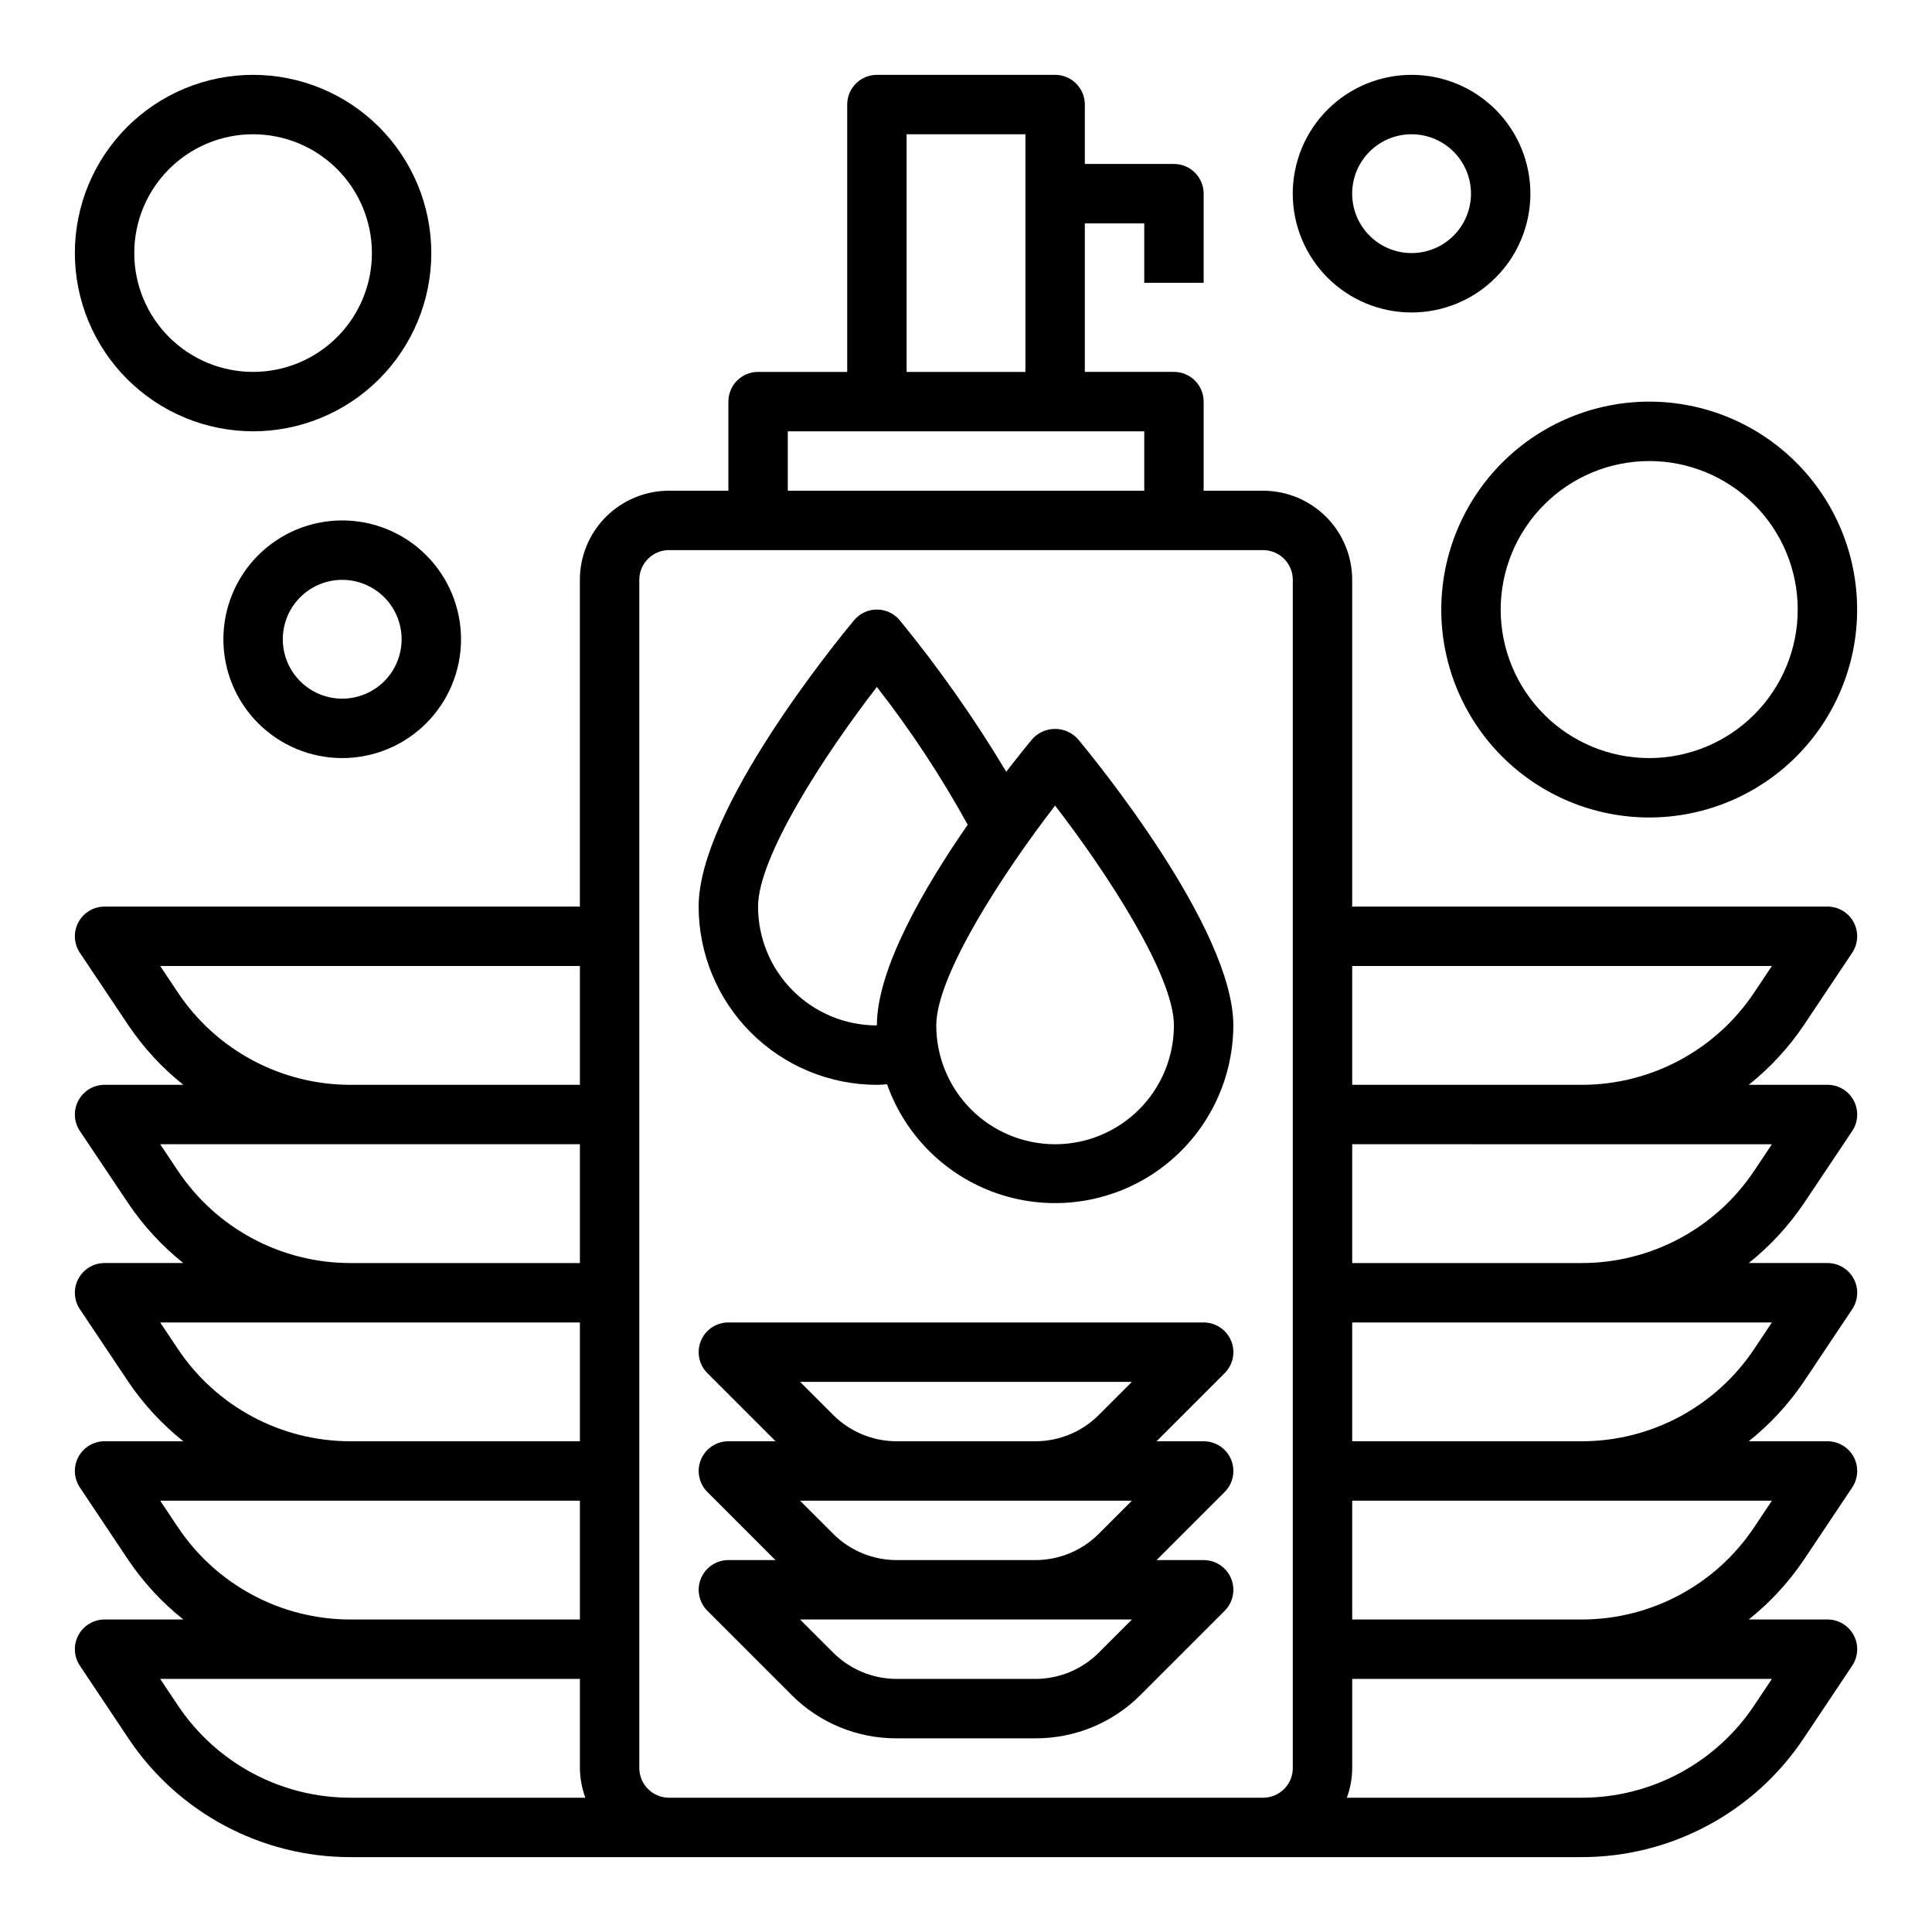
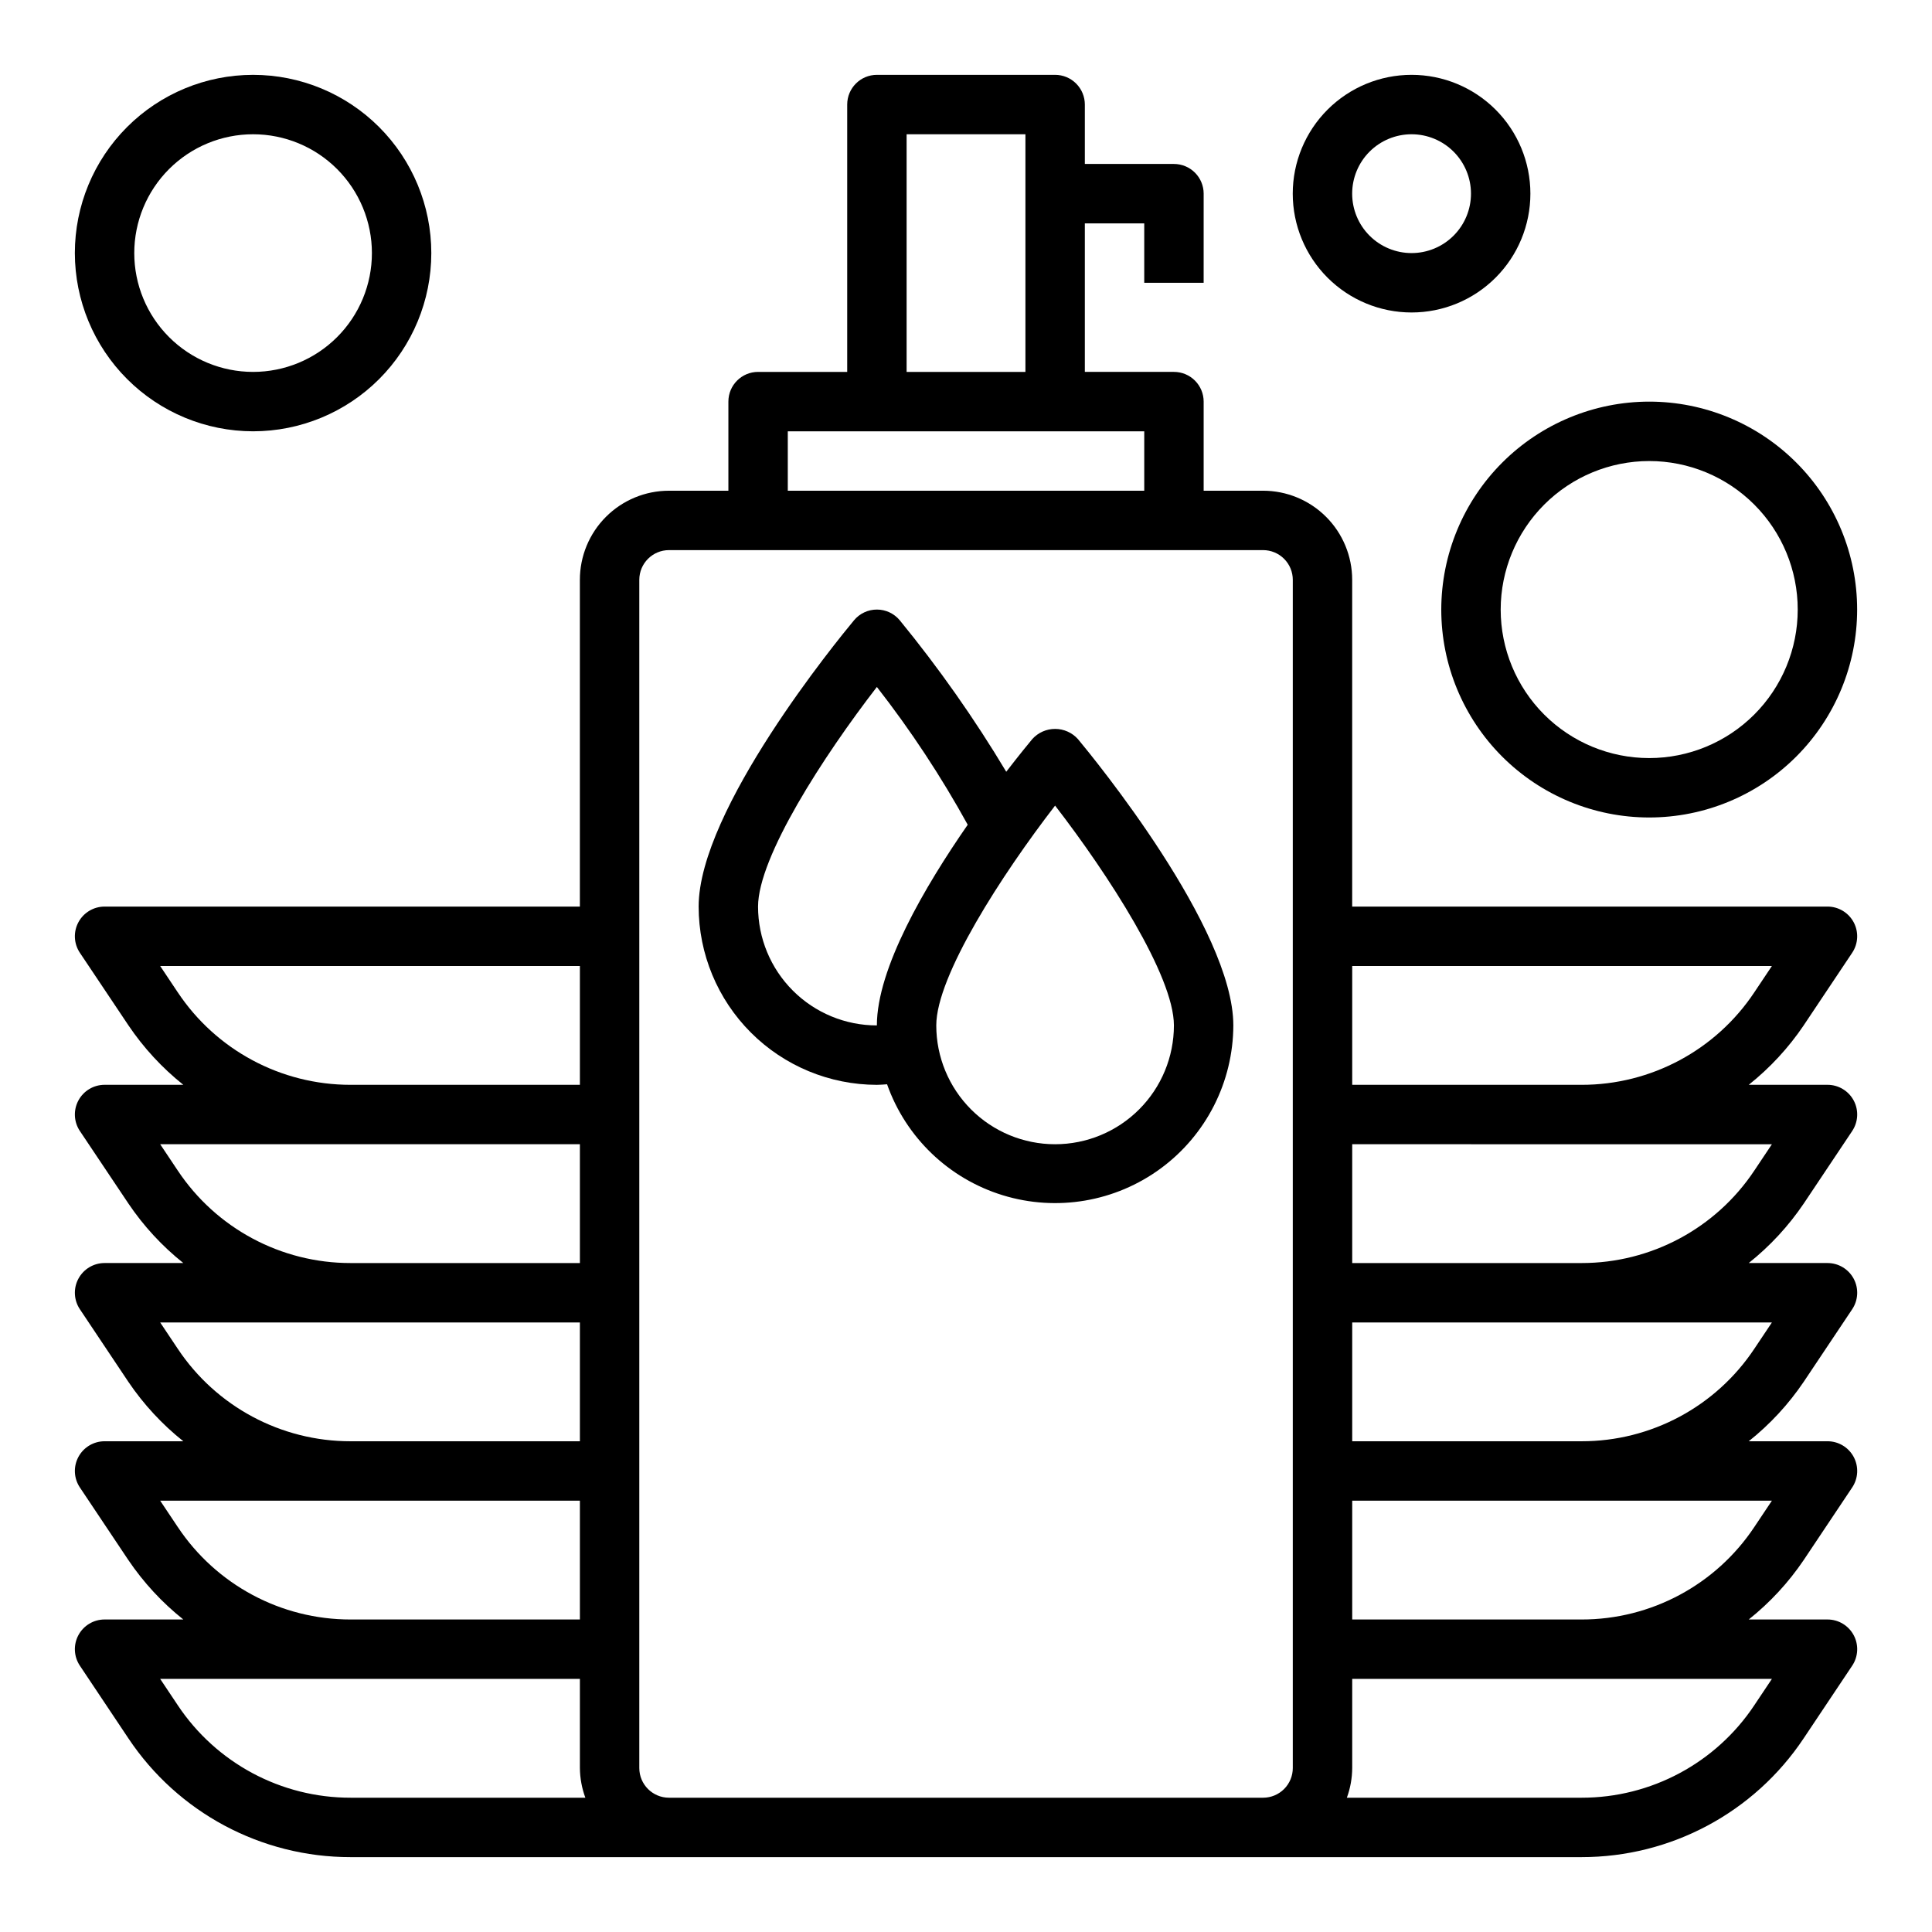
<svg xmlns="http://www.w3.org/2000/svg" fill="#000000" width="800px" height="800px" version="1.1" viewBox="144 144 512 512">
  <g>
    <path d="m621.99 415.74 12.832-19.207c1.633-2.414 1.797-5.535 0.43-8.105-1.371-2.574-4.047-4.18-6.961-4.176h-125.95v-86.59c0-6.266-2.488-12.273-6.918-16.699-4.43-4.43-10.438-6.918-16.699-6.918h-15.742v-23.617c0-2.086-0.832-4.09-2.309-5.566-1.477-1.477-3.477-2.305-5.566-2.305h-23.613v-39.359h15.742v15.742h15.742l0.004-23.617c0-2.086-0.832-4.09-2.309-5.566-1.477-1.473-3.477-2.305-5.566-2.305h-23.613v-15.742c0-2.09-0.832-4.09-2.309-5.566-1.477-1.477-3.477-2.309-5.566-2.309h-47.23c-4.348 0-7.871 3.527-7.871 7.875v70.848h-23.617c-4.348 0-7.871 3.523-7.871 7.871v23.617h-15.746c-6.262 0-12.27 2.488-16.699 6.918-4.43 4.426-6.914 10.434-6.914 16.699v86.59h-125.95c-2.906 0-5.578 1.598-6.949 4.16-1.371 2.562-1.219 5.672 0.398 8.09l12.848 19.199c4.023 5.973 8.934 11.293 14.562 15.785h-20.859c-2.906-0.004-5.578 1.594-6.949 4.16-1.371 2.562-1.219 5.672 0.398 8.086l12.848 19.199c4.023 5.973 8.934 11.297 14.562 15.785h-20.859c-2.906-0.004-5.578 1.598-6.949 4.16-1.371 2.562-1.219 5.672 0.398 8.09l12.848 19.238c4.027 5.957 8.938 11.266 14.562 15.742h-20.859c-2.906 0-5.578 1.598-6.949 4.16-1.371 2.566-1.219 5.676 0.398 8.09l12.848 19.238c4.027 5.957 8.938 11.27 14.562 15.746h-20.859c-2.906-0.004-5.578 1.598-6.949 4.16-1.371 2.562-1.219 5.672 0.398 8.09l12.848 19.238c13.117 19.691 35.223 31.512 58.883 31.488h326.21c23.664 0.02 45.766-11.797 58.883-31.488l12.832-19.207c1.633-2.414 1.797-5.535 0.43-8.105-1.371-2.574-4.047-4.18-6.961-4.176h-20.863c5.625-4.481 10.535-9.789 14.562-15.746l12.832-19.207c1.633-2.414 1.797-5.531 0.43-8.105-1.371-2.574-4.047-4.18-6.961-4.176h-20.863c5.625-4.477 10.535-9.785 14.562-15.742l12.832-19.207c1.633-2.414 1.797-5.535 0.43-8.105-1.371-2.574-4.047-4.18-6.961-4.176h-20.863c5.625-4.481 10.535-9.789 14.562-15.742l12.832-19.207v-0.004c1.633-2.414 1.797-5.531 0.43-8.105-1.371-2.57-4.047-4.18-6.961-4.172h-20.863c5.625-4.481 10.535-9.789 14.562-15.746zm-237.73-236.16h31.488v62.977h-31.488zm-31.488 78.719h94.465v15.742l-94.465 0.004zm-161.68 148.66-4.644-6.957h111.23v31.488h-60.773c-18.414 0.012-35.613-9.195-45.809-24.531zm0 47.23-4.644-6.957h111.23v31.488h-60.773c-18.414 0.016-35.613-9.195-45.809-24.527zm0 47.23-4.644-6.957h111.23v31.488h-60.773c-18.414 0.016-35.613-9.191-45.809-24.527zm0 47.23-4.644-6.953h111.23v31.488h-60.773c-18.414 0.016-35.613-9.195-45.809-24.531zm0 47.23-4.644-6.953h111.23v23.617c0.023 2.688 0.516 5.352 1.445 7.871h-62.188c-18.426 0.027-35.637-9.184-45.84-24.527zm130.2 24.535c-4.348 0-7.871-3.523-7.871-7.871v-314.88c0-4.348 3.523-7.875 7.871-7.875h157.44c2.086 0 4.09 0.832 5.566 2.309 1.477 1.473 2.305 3.477 2.305 5.566v314.88c0 2.09-0.828 4.09-2.305 5.566-1.477 1.477-3.481 2.305-5.566 2.305zm292.28-31.488-4.652 6.965v0.004c-10.191 15.332-27.387 24.539-45.801 24.52h-62.188c0.922-2.523 1.402-5.184 1.418-7.871v-23.617zm0-47.23-4.652 6.965c-10.191 15.332-27.387 24.539-45.801 24.523h-60.77v-31.488zm0-47.23-4.652 6.965c-10.191 15.332-27.387 24.539-45.801 24.52h-60.77v-31.488zm0-47.23-4.652 6.965c-10.191 15.328-27.387 24.535-45.801 24.52h-60.77v-31.488zm-50.453-15.746h-60.77v-31.488h111.22l-4.652 6.965c-10.191 15.332-27.387 24.539-45.801 24.523z" />
    <path d="m417.57 339.86c-0.938 1.117-3.519 4.273-6.902 8.66h-0.004c-8.418-14.055-17.852-27.473-28.227-40.148-1.5-1.797-3.715-2.836-6.055-2.832-2.336 0-4.551 1.039-6.047 2.832-4.188 5.039-41.188 50.16-41.188 75.887 0.016 12.523 4.996 24.531 13.852 33.387 8.852 8.852 20.859 13.832 33.383 13.848 0.906 0 1.801-0.094 2.699-0.148v-0.004c4.984 14.105 16.359 25.016 30.66 29.41 14.301 4.394 29.836 1.754 41.883-7.117 12.043-8.871 19.176-22.926 19.223-37.887 0-25.727-37-70.848-41.188-75.887-1.543-1.715-3.738-2.691-6.047-2.691-2.305 0-4.504 0.977-6.043 2.691zm-41.188 75.887c-8.352 0-16.359-3.316-22.266-9.223s-9.223-13.914-9.223-22.266c0-13.121 17.383-39.957 31.488-58.207 8.98 11.516 17.027 23.723 24.074 36.512-11.395 16.43-24.074 38.109-24.074 53.184zm47.23 31.488c-8.352 0-16.359-3.316-22.266-9.223-5.902-5.906-9.223-13.914-9.223-22.266 0-13.129 17.406-40.004 31.488-58.254 14.082 18.246 31.488 45.121 31.488 58.254 0 8.352-3.316 16.359-9.223 22.266-5.902 5.906-13.914 9.223-22.266 9.223z" />
-     <path d="m470.25 499.32c-1.223-2.941-4.09-4.859-7.273-4.859h-125.95c-3.184 0.004-6.055 1.922-7.273 4.863-1.219 2.941-0.543 6.324 1.707 8.574l18.051 18.051h-12.484c-3.184 0.004-6.055 1.922-7.273 4.863-1.219 2.938-0.543 6.324 1.707 8.574l18.051 18.051h-12.484c-3.184 0.004-6.055 1.922-7.273 4.859-1.219 2.941-0.543 6.328 1.707 8.578l22.27 22.27v0.004c7.363 7.402 17.387 11.551 27.828 11.523h36.887c10.445 0.027 20.465-4.121 27.828-11.523l22.27-22.27v-0.004c2.25-2.25 2.926-5.637 1.707-8.578-1.219-2.938-4.09-4.856-7.269-4.859h-12.488l18.051-18.051c2.25-2.25 2.926-5.637 1.707-8.574-1.219-2.941-4.09-4.859-7.269-4.863h-12.488l18.051-18.051c2.254-2.25 2.93-5.637 1.711-8.578zm-35.109 82.695c-4.441 4.41-10.441 6.894-16.699 6.91h-36.887c-6.258-0.016-12.258-2.5-16.695-6.91l-8.836-8.832h87.949zm-53.586-24.578c-6.258-0.016-12.258-2.5-16.695-6.91l-8.836-8.832h87.949l-8.832 8.832c-4.441 4.41-10.441 6.894-16.699 6.91zm0-31.488c-6.258-0.016-12.258-2.5-16.695-6.91l-8.836-8.832h87.949l-8.832 8.832c-4.441 4.41-10.441 6.894-16.699 6.91z" />
    <path d="m211.07 258.3c12.527 0 24.539-4.977 33.398-13.832 8.855-8.859 13.832-20.871 13.832-33.398 0-12.527-4.977-24.539-13.832-33.398-8.859-8.859-20.871-13.836-33.398-13.836-12.527 0-24.539 4.977-33.398 13.836s-13.836 20.871-13.836 33.398c0.016 12.523 4.996 24.527 13.852 33.383 8.852 8.855 20.859 13.836 33.383 13.848zm0-78.719c8.352 0 16.359 3.316 22.266 9.223s9.223 13.914 9.223 22.266c0 8.352-3.316 16.359-9.223 22.266s-13.914 9.223-22.266 9.223c-8.352 0-16.359-3.316-22.266-9.223s-9.223-13.914-9.223-22.266c0-8.352 3.316-16.359 9.223-22.266s13.914-9.223 22.266-9.223z" />
-     <path d="m234.69 281.92c-8.352 0-16.363 3.316-22.266 9.223-5.906 5.906-9.223 13.914-9.223 22.266s3.316 16.359 9.223 22.266c5.902 5.906 13.914 9.223 22.266 9.223s16.359-3.316 22.266-9.223c5.902-5.906 9.223-13.914 9.223-22.266s-3.32-16.359-9.223-22.266c-5.906-5.906-13.914-9.223-22.266-9.223zm0 47.23c-4.176 0-8.18-1.656-11.133-4.609-2.953-2.953-4.613-6.957-4.613-11.133s1.66-8.18 4.613-11.133c2.953-2.953 6.957-4.609 11.133-4.609s8.18 1.656 11.133 4.609c2.949 2.953 4.609 6.957 4.609 11.133s-1.66 8.18-4.609 11.133c-2.953 2.953-6.957 4.609-11.133 4.609z" />
    <path d="m518.08 226.81c8.352 0 16.359-3.316 22.266-9.223 5.906-5.902 9.223-13.914 9.223-22.266 0-8.348-3.316-16.359-9.223-22.266-5.906-5.902-13.914-9.223-22.266-9.223s-16.359 3.32-22.266 9.223c-5.902 5.906-9.223 13.918-9.223 22.266 0 8.352 3.32 16.363 9.223 22.266 5.906 5.906 13.914 9.223 22.266 9.223zm0-47.23c4.176 0 8.18 1.66 11.133 4.609 2.953 2.953 4.613 6.957 4.613 11.133s-1.66 8.184-4.613 11.133c-2.953 2.953-6.957 4.613-11.133 4.613s-8.18-1.66-11.133-4.613c-2.953-2.949-4.609-6.957-4.609-11.133s1.656-8.18 4.609-11.133c2.953-2.949 6.957-4.609 11.133-4.609z" />
-     <path d="m525.95 305.54c0 14.613 5.809 28.629 16.141 38.965 10.336 10.332 24.352 16.137 38.965 16.137 14.613 0 28.633-5.805 38.965-16.137 10.336-10.336 16.141-24.352 16.141-38.965 0-14.617-5.805-28.633-16.141-38.965-10.332-10.336-24.352-16.141-38.965-16.141-14.609 0.016-28.617 5.828-38.945 16.16-10.332 10.328-16.141 24.336-16.16 38.945zm55.105-39.359c10.438 0 20.449 4.144 27.832 11.527 7.383 7.379 11.527 17.391 11.527 27.832 0 10.438-4.144 20.449-11.527 27.832-7.383 7.379-17.395 11.527-27.832 11.527s-20.449-4.148-27.832-11.527c-7.379-7.383-11.527-17.395-11.527-27.832 0.012-10.438 4.164-20.441 11.543-27.82 7.379-7.379 17.383-11.527 27.816-11.539z" />
+     <path d="m525.95 305.54c0 14.613 5.809 28.629 16.141 38.965 10.336 10.332 24.352 16.137 38.965 16.137 14.613 0 28.633-5.805 38.965-16.137 10.336-10.336 16.141-24.352 16.141-38.965 0-14.617-5.805-28.633-16.141-38.965-10.332-10.336-24.352-16.141-38.965-16.141-14.609 0.016-28.617 5.828-38.945 16.16-10.332 10.328-16.141 24.336-16.16 38.945m55.105-39.359c10.438 0 20.449 4.144 27.832 11.527 7.383 7.379 11.527 17.391 11.527 27.832 0 10.438-4.144 20.449-11.527 27.832-7.383 7.379-17.395 11.527-27.832 11.527s-20.449-4.148-27.832-11.527c-7.379-7.383-11.527-17.395-11.527-27.832 0.012-10.438 4.164-20.441 11.543-27.82 7.379-7.379 17.383-11.527 27.816-11.539z" />
  </g>
</svg>